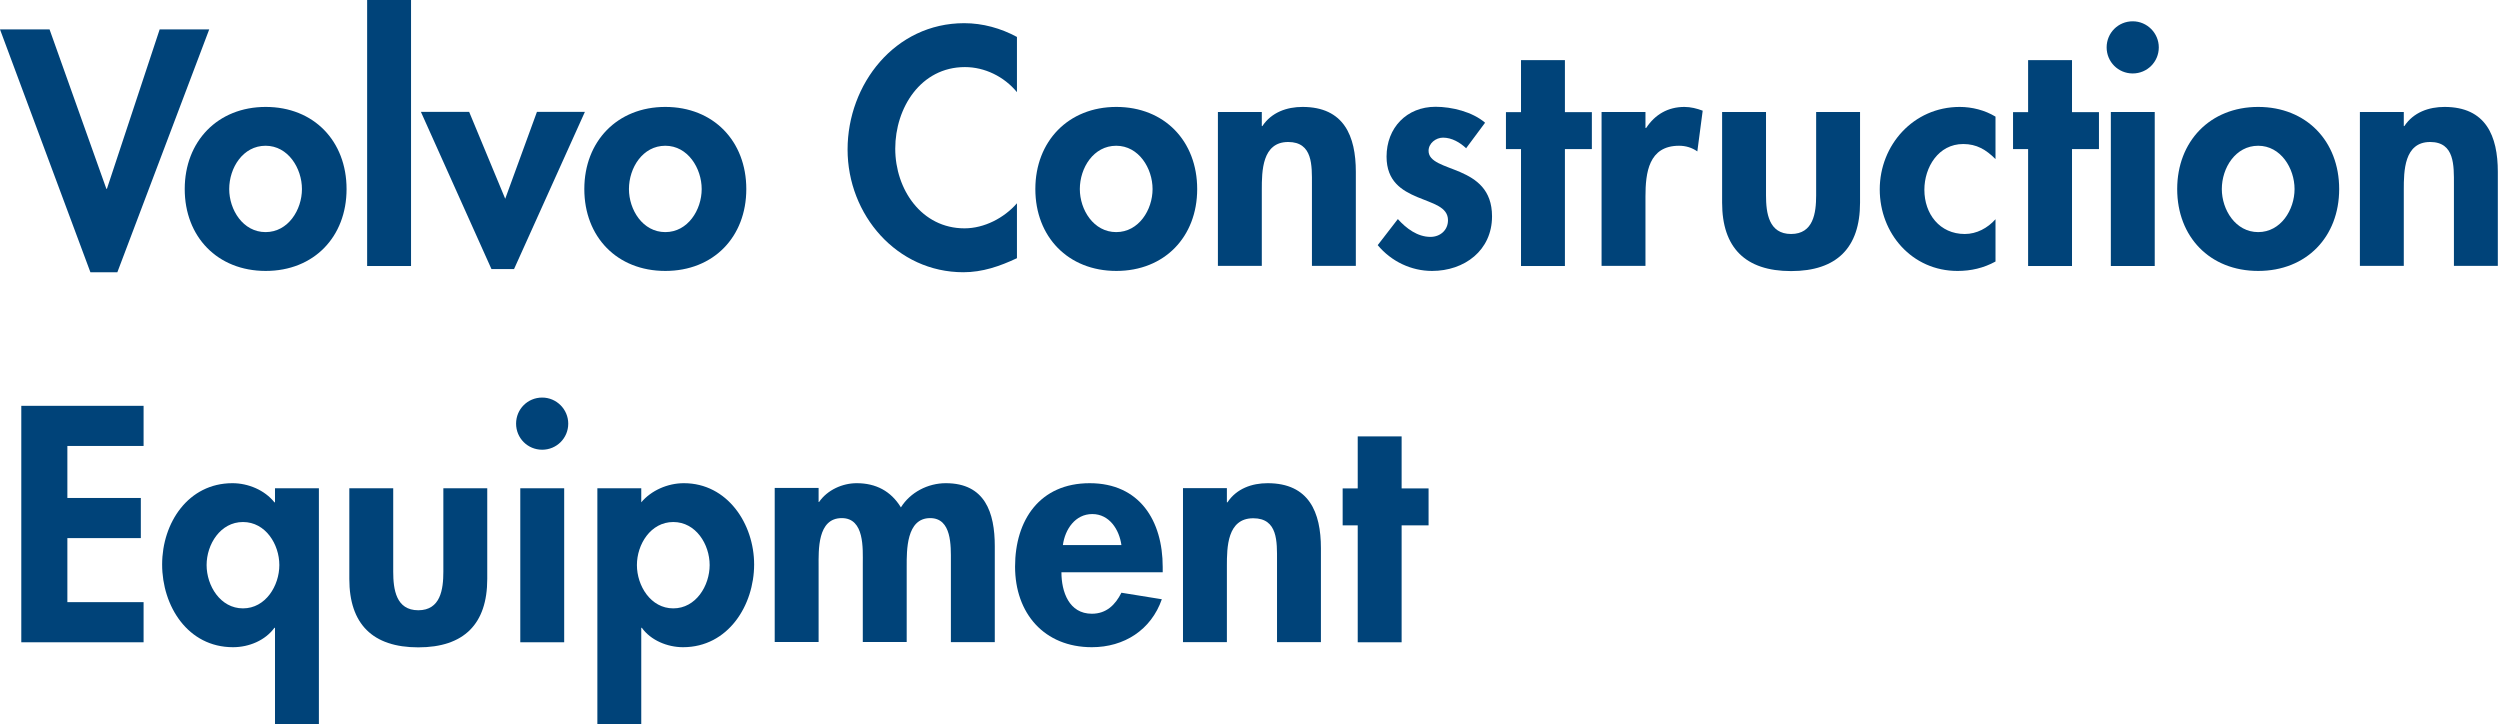
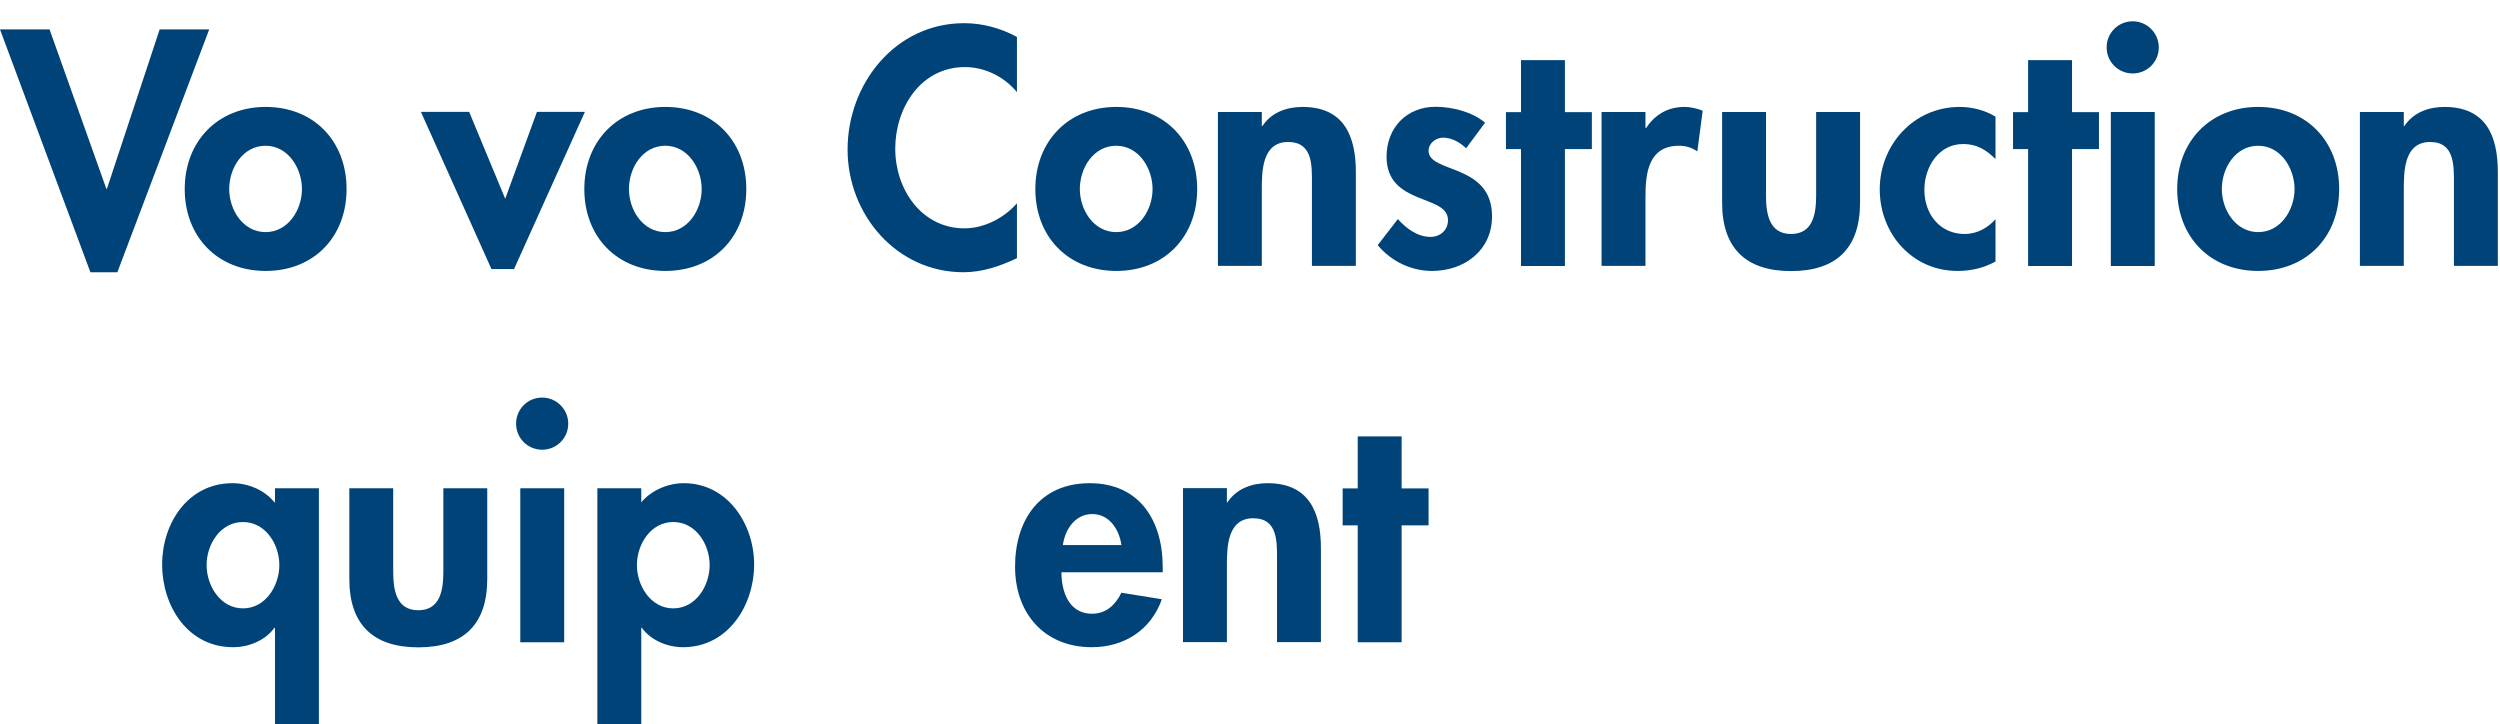
<svg xmlns="http://www.w3.org/2000/svg" id="Ebene_1" viewBox="0 0 172.55 50">
  <defs>
    <style>.cls-1{fill:#004379;stroke-width:0px;}</style>
  </defs>
  <path class="cls-1" d="m7.34,13.03h.04l3.64-11h3.42l-6.34,16.76h-1.86L0,2.03h3.42l3.92,11Z" />
  <path class="cls-1" d="m23.92,13.05c0,3.29-2.25,5.65-5.58,5.65s-5.59-2.36-5.59-5.65,2.27-5.67,5.59-5.67,5.58,2.36,5.58,5.67Zm-8.1,0c0,1.43.95,2.97,2.51,2.97s2.51-1.54,2.51-2.97-.95-2.99-2.51-2.99-2.51,1.52-2.51,2.99Z" />
-   <path class="cls-1" d="m28.37,18.36h-3.03V0h3.03v18.36Z" />
+   <path class="cls-1" d="m28.37,18.36h-3.03h3.03v18.36Z" />
  <path class="cls-1" d="m34.87,13.72l2.19-6h3.31l-4.89,10.85h-1.56l-4.87-10.85h3.33l2.49,6Z" />
  <path class="cls-1" d="m51.51,13.05c0,3.29-2.25,5.65-5.59,5.65s-5.59-2.36-5.59-5.65,2.27-5.67,5.59-5.67,5.59,2.36,5.59,5.67Zm-8.1,0c0,1.43.95,2.97,2.51,2.97s2.51-1.54,2.51-2.97-.95-2.99-2.51-2.99-2.51,1.52-2.51,2.99Z" />
  <path class="cls-1" d="m70.19,6.36c-.89-1.08-2.23-1.73-3.59-1.73-3.05,0-4.81,2.81-4.81,5.63s1.82,5.5,4.78,5.5c1.36,0,2.73-.71,3.62-1.73v3.79c-1.19.56-2.38.97-3.7.97-4.59,0-7.99-3.96-7.99-8.47s3.27-8.72,8.05-8.72c1.28,0,2.53.35,3.64.95v3.81Z" />
  <path class="cls-1" d="m82.63,13.05c0,3.29-2.25,5.65-5.58,5.65s-5.59-2.36-5.59-5.65,2.27-5.67,5.59-5.67,5.58,2.36,5.58,5.67Zm-8.1,0c0,1.43.95,2.97,2.51,2.97s2.51-1.54,2.51-2.97-.95-2.99-2.51-2.99-2.51,1.52-2.51,2.99Z" />
  <path class="cls-1" d="m87.09,8.7h.04c.63-.95,1.69-1.32,2.77-1.32,2.86,0,3.68,2.01,3.68,4.48v6.49h-3.03v-5.63c0-1.28.07-2.92-1.64-2.92-1.8,0-1.82,2.01-1.82,3.29v5.26h-3.03V7.73h3.03v.97Z" />
  <path class="cls-1" d="m101.2,10.24c-.43-.41-1-.74-1.6-.74-.5,0-1,.39-1,.91,0,.78,1.1,1,2.19,1.47,1.1.48,2.19,1.21,2.19,3.05,0,2.36-1.91,3.77-4.14,3.77-1.43,0-2.81-.65-3.75-1.78l1.39-1.8c.58.65,1.36,1.23,2.25,1.23.67,0,1.21-.46,1.21-1.15,0-.93-1.06-1.15-2.12-1.6-1.06-.45-2.12-1.08-2.12-2.79,0-1.99,1.39-3.44,3.38-3.44,1.13,0,2.55.35,3.42,1.1l-1.3,1.75Z" />
  <path class="cls-1" d="m108.01,18.36h-3.03v-8.07h-1.04v-2.55h1.04v-3.59h3.03v3.59h1.86v2.55h-1.86v8.07Z" />
  <path class="cls-1" d="m113.58,8.83h.04c.61-.93,1.51-1.45,2.64-1.45.43,0,.87.11,1.26.26l-.37,2.81c-.37-.26-.8-.39-1.26-.39-2.1,0-2.32,1.86-2.32,3.51v4.78h-3.03V7.73h3.03v1.1Z" />
  <path class="cls-1" d="m121.89,7.73v5.76c0,1.21.19,2.66,1.73,2.66s1.73-1.45,1.73-2.66v-5.76h3.03v6.26c0,3.1-1.6,4.72-4.76,4.72s-4.76-1.62-4.76-4.72v-6.26h3.03Z" />
  <path class="cls-1" d="m137.73,10.98c-.65-.65-1.3-1.04-2.23-1.04-1.71,0-2.68,1.6-2.68,3.16,0,1.67,1.06,3.05,2.79,3.05.82,0,1.58-.41,2.12-1.02v2.92c-.82.45-1.69.65-2.62.65-3.14,0-5.37-2.58-5.37-5.63s2.32-5.69,5.52-5.69c.84,0,1.73.22,2.47.67v2.92Z" />
  <path class="cls-1" d="m143.01,18.36h-3.03v-8.07h-1.04v-2.55h1.04v-3.59h3.03v3.59h1.86v2.55h-1.86v8.07Z" />
  <path class="cls-1" d="m149,3.27c0,1-.8,1.8-1.8,1.8s-1.8-.8-1.8-1.8.8-1.8,1.8-1.8,1.8.82,1.8,1.8Zm-.28,15.09h-3.03V7.73h3.03v10.63Z" />
  <path class="cls-1" d="m161.45,13.05c0,3.29-2.25,5.65-5.59,5.65s-5.59-2.36-5.59-5.65,2.27-5.67,5.59-5.67,5.59,2.36,5.59,5.67Zm-8.1,0c0,1.43.95,2.97,2.51,2.97s2.51-1.54,2.51-2.97-.95-2.99-2.51-2.99-2.51,1.52-2.51,2.99Z" />
  <path class="cls-1" d="m165.91,8.7h.04c.63-.95,1.69-1.32,2.77-1.32,2.86,0,3.68,2.01,3.68,4.48v6.49h-3.03v-5.63c0-1.28.06-2.92-1.64-2.92-1.8,0-1.82,2.01-1.82,3.29v5.26h-3.03V7.73h3.03v.97Z" />
-   <path class="cls-1" d="m4.65,30.78v3.59h5.07v2.77h-5.07v4.42h5.26v2.77H1.47v-16.32h8.44v2.77h-5.26Z" />
  <path class="cls-1" d="m22.01,50h-3.03v-6.67h-.04c-.63.87-1.75,1.34-2.86,1.34-3.12,0-4.89-2.84-4.89-5.71s1.8-5.61,4.85-5.61c1.1,0,2.23.48,2.9,1.32h.04v-.97h3.03v16.3Zm-2.73-11c0-1.43-.95-2.97-2.51-2.97s-2.51,1.54-2.51,2.97.95,2.99,2.51,2.99,2.51-1.56,2.51-2.99Z" />
  <path class="cls-1" d="m27.14,33.7v5.76c0,1.21.19,2.66,1.73,2.66s1.73-1.45,1.73-2.66v-5.76h3.03v6.26c0,3.1-1.6,4.72-4.76,4.72s-4.76-1.62-4.76-4.72v-6.26h3.03Z" />
  <path class="cls-1" d="m39.22,29.24c0,1-.8,1.8-1.8,1.8s-1.8-.8-1.8-1.8.8-1.8,1.8-1.8,1.8.82,1.8,1.8Zm-.28,15.09h-3.03v-10.63h3.03v10.63Z" />
  <path class="cls-1" d="m44.26,34.67c.69-.82,1.82-1.32,2.94-1.32,3.01,0,4.85,2.81,4.85,5.61s-1.78,5.71-4.91,5.71c-1.08,0-2.23-.48-2.84-1.34h-.04v6.67h-3.03v-16.3h3.03v.97Zm4.72,4.33c0-1.43-.95-2.97-2.51-2.97s-2.51,1.54-2.51,2.97.95,2.99,2.51,2.99,2.51-1.56,2.51-2.99Z" />
-   <path class="cls-1" d="m56.49,34.65h.04c.58-.84,1.62-1.3,2.6-1.3,1.32,0,2.36.54,3.05,1.67.65-1.04,1.86-1.67,3.1-1.67,2.71,0,3.38,2.03,3.38,4.35v6.62h-3.03v-5.59c0-1.04.07-2.97-1.43-2.97-1.65,0-1.62,2.23-1.62,3.33v5.22h-3.03v-5.39c0-1.04.13-3.16-1.45-3.16-1.69,0-1.6,2.21-1.6,3.33v5.22h-3.03v-10.63h3.03v.95Z" />
  <path class="cls-1" d="m73.26,39.5c0,1.34.52,2.86,2.1,2.86,1,0,1.62-.61,2.04-1.45l2.79.45c-.74,2.12-2.6,3.31-4.83,3.31-3.29,0-5.3-2.34-5.3-5.56s1.71-5.76,5.15-5.76,5.04,2.58,5.04,5.78v.37h-6.99Zm4.14-1.88c-.15-1.08-.84-2.14-2.01-2.14s-1.88,1.04-2.03,2.14h4.05Z" />
  <path class="cls-1" d="m84.68,34.67h.04c.63-.95,1.69-1.32,2.77-1.32,2.86,0,3.68,2.01,3.68,4.48v6.49h-3.03v-5.63c0-1.28.07-2.92-1.64-2.92-1.8,0-1.82,2.01-1.82,3.29v5.26h-3.03v-10.63h3.03v.97Z" />
  <path class="cls-1" d="m96.74,44.33h-3.03v-8.07h-1.04v-2.55h1.04v-3.59h3.03v3.59h1.86v2.55h-1.86v8.07Z" />
</svg>